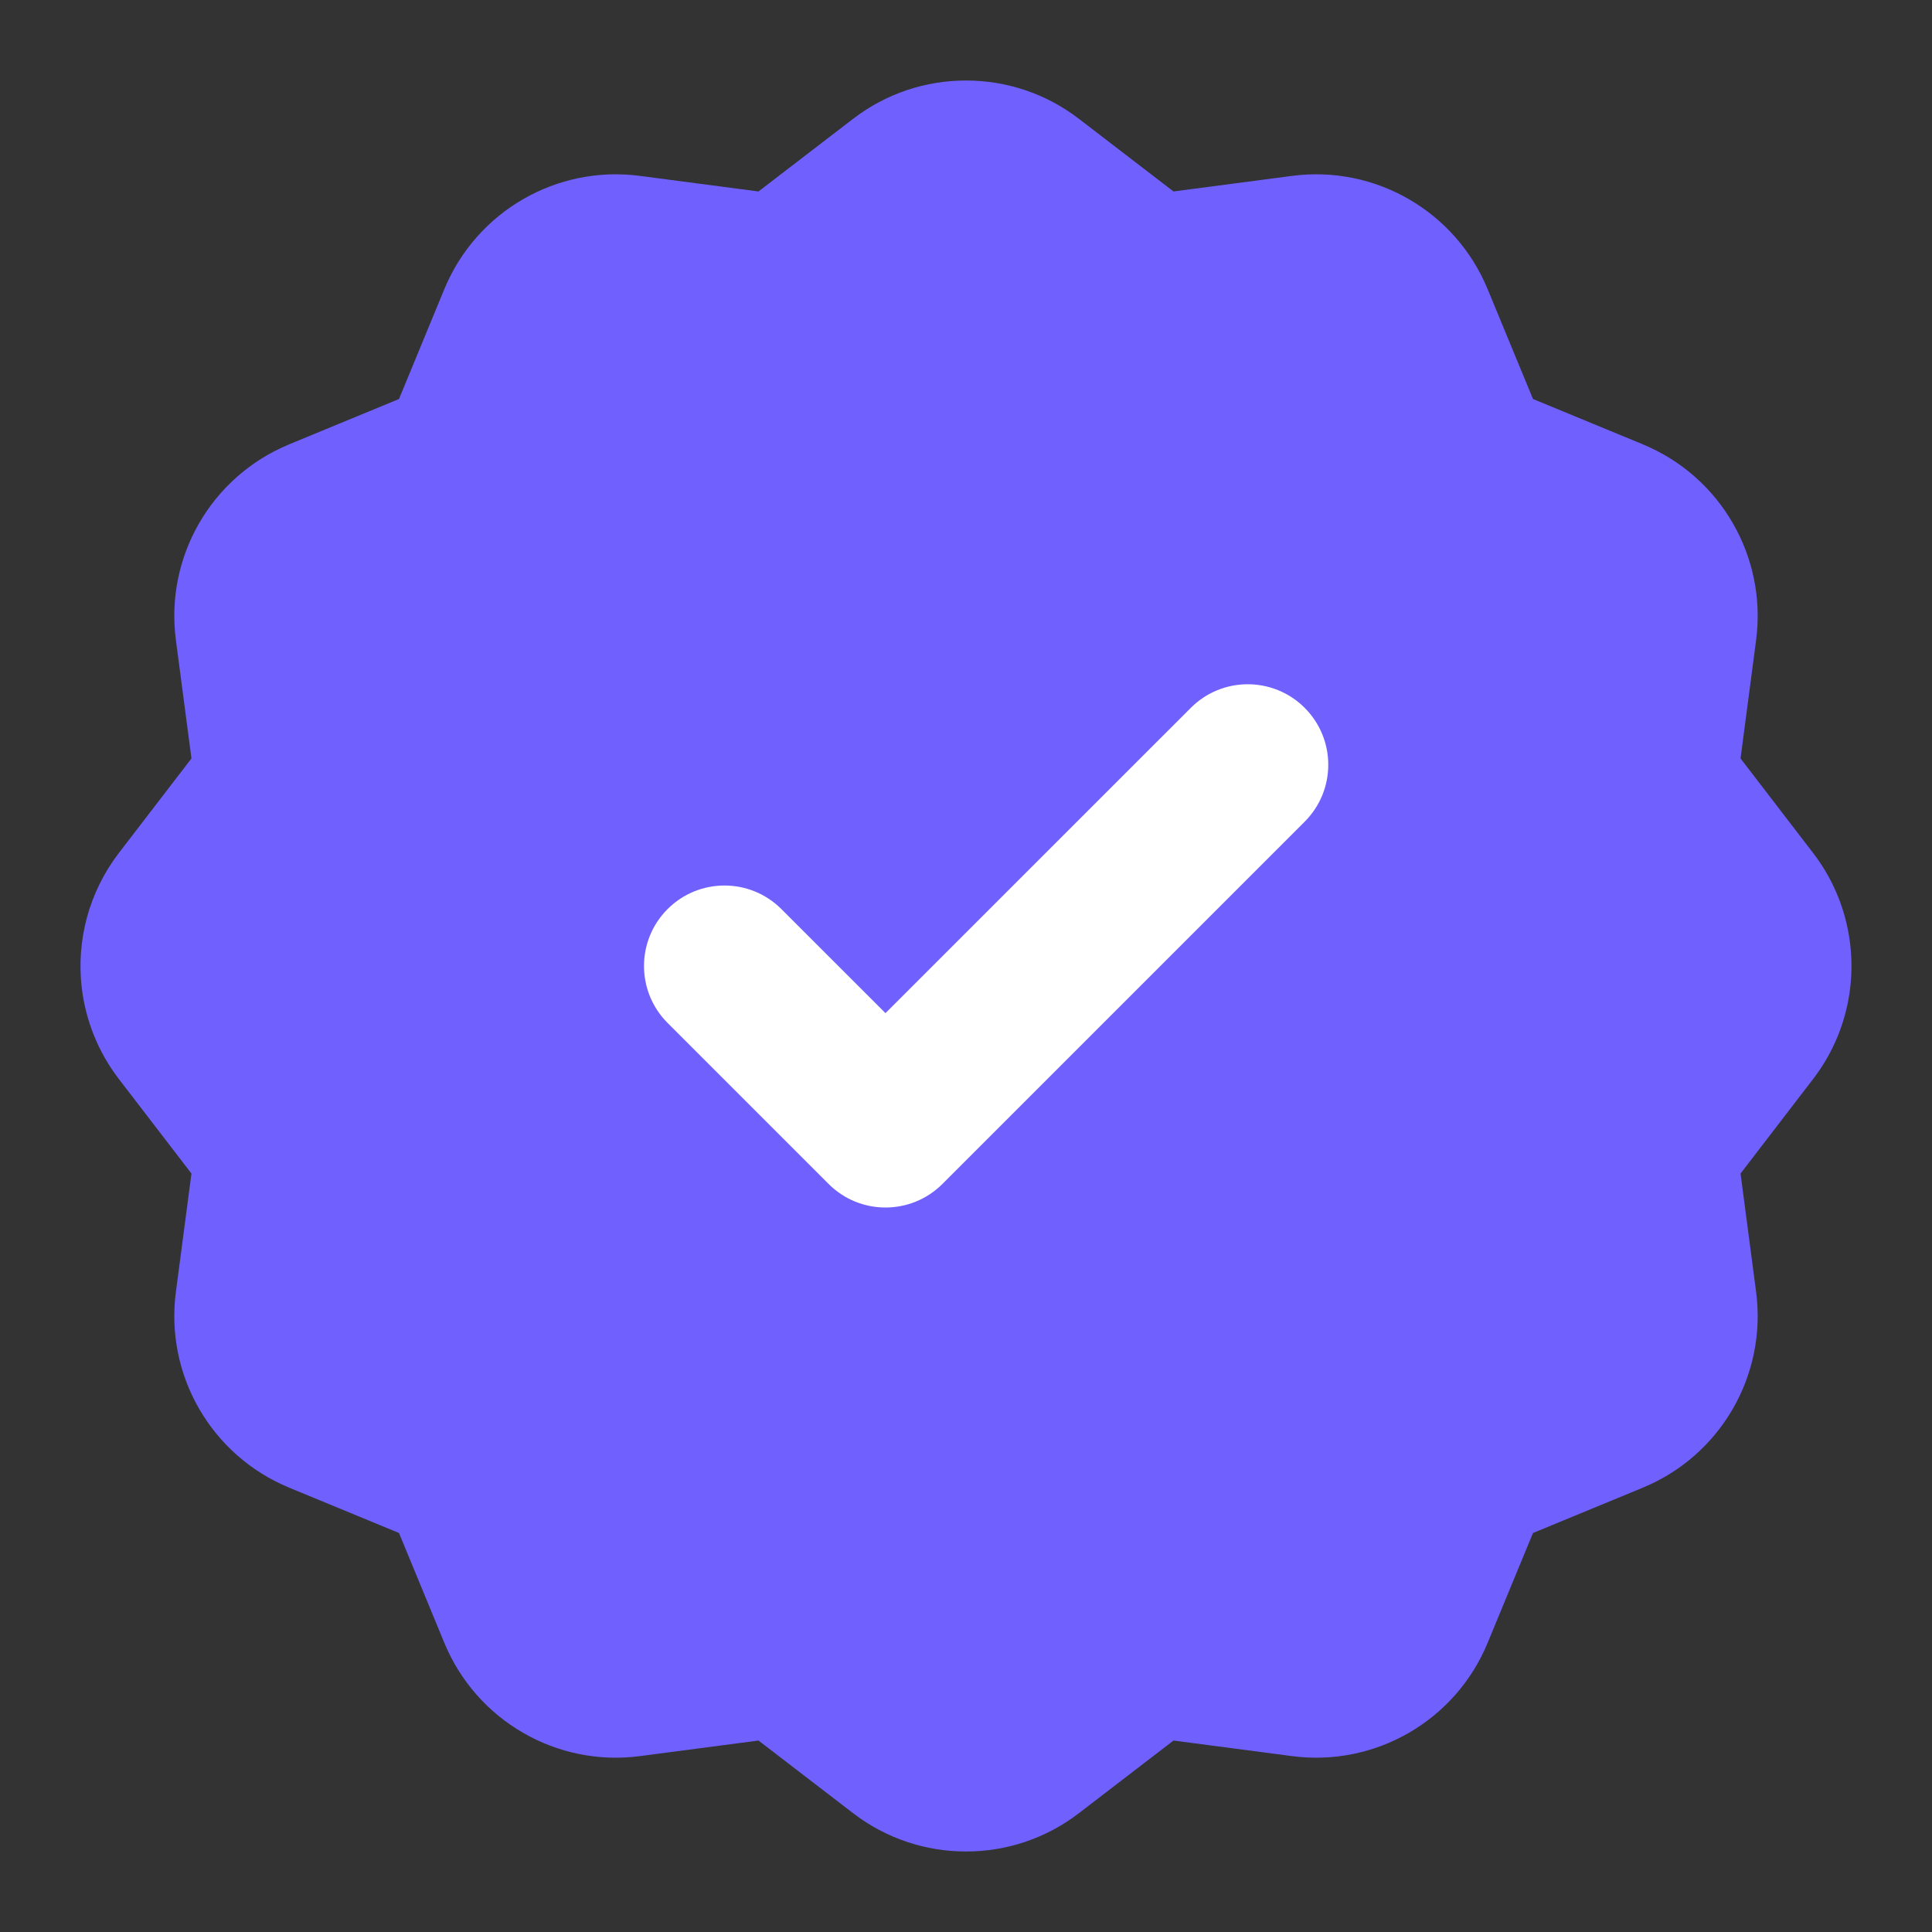
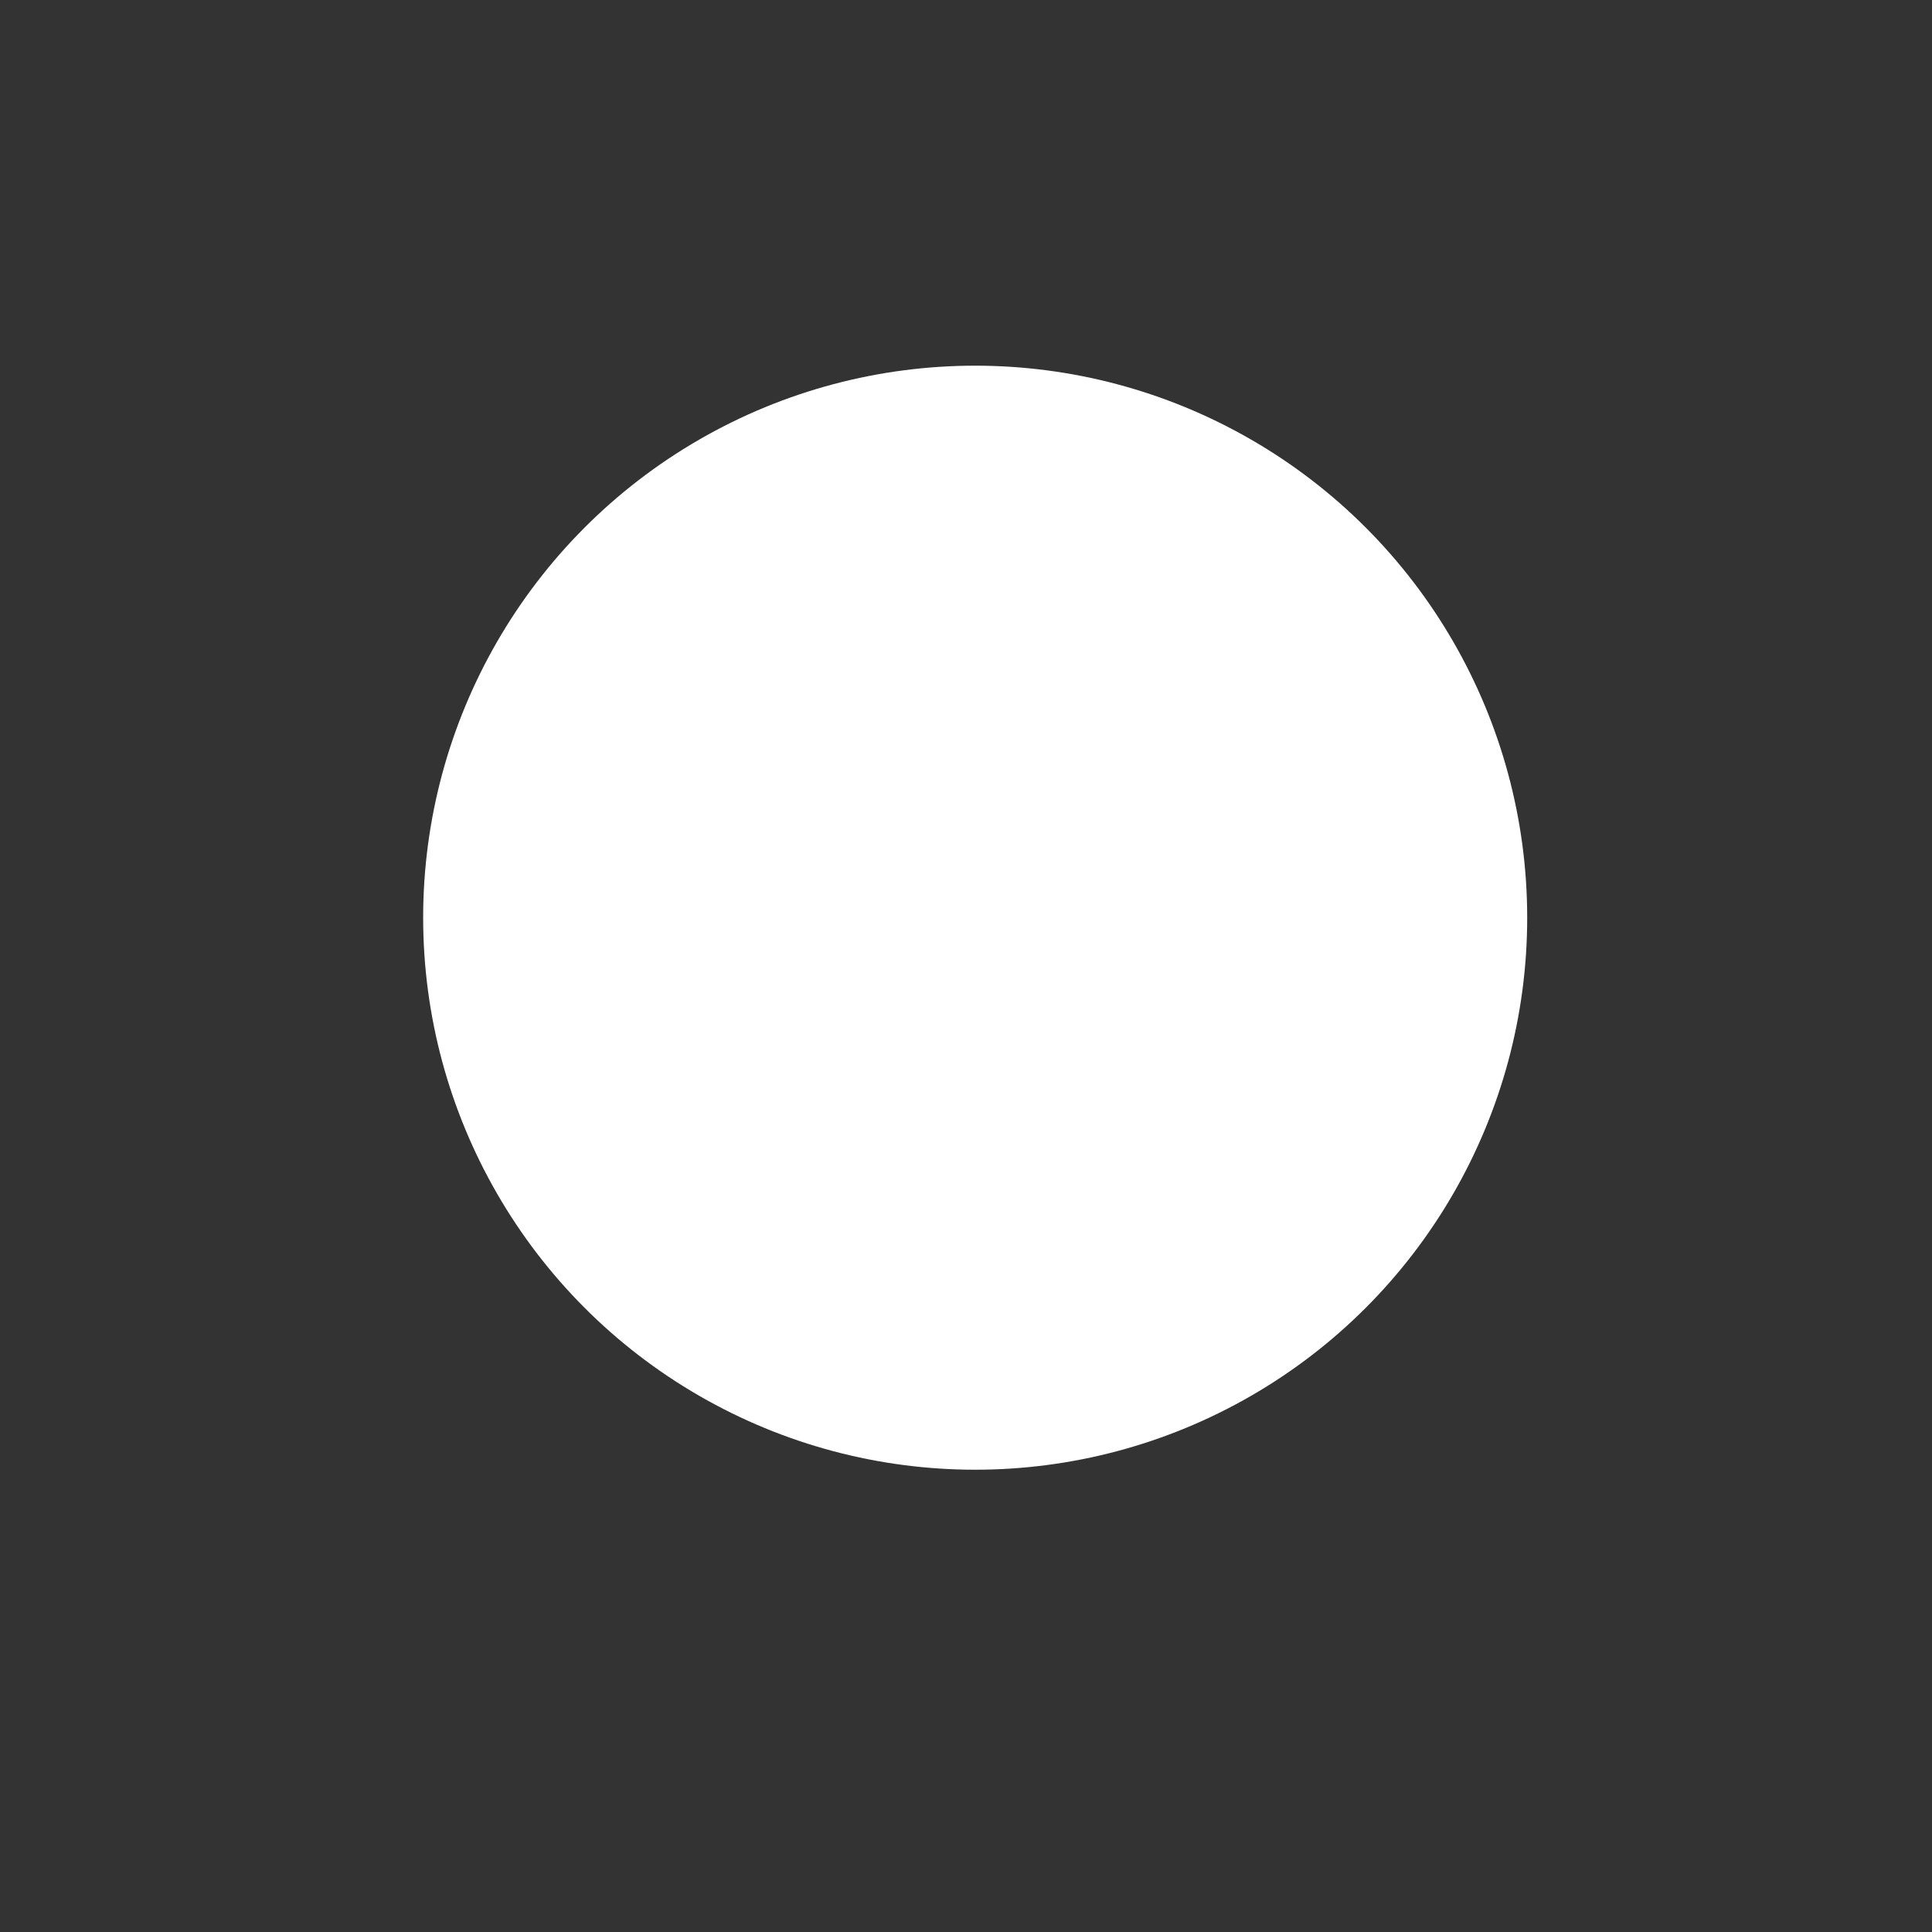
<svg xmlns="http://www.w3.org/2000/svg" width="40" height="40" viewBox="0 0 40 40" fill="none">
  <rect x="0" y="0" width="40" height="40" fill="#333333" stroke="none" />
  <circle cx="20.19" cy="19" r="11.429" fill="white" />
-   <path fill-rule="evenodd" clip-rule="evenodd" d="M17.66 2.462C18.35 1.931 19.175 1.666 20 1.667C20.825 1.666 21.65 1.931 22.34 2.462L24.296 3.964L26.747 3.642C28.472 3.414 30.132 4.376 30.797 5.98L31.739 8.261L34.017 9.201L34.02 9.203C35.624 9.868 36.585 11.529 36.358 13.254L36.036 15.703L37.538 17.66C37.936 18.177 38.184 18.771 38.283 19.383C38.356 19.83 38.349 20.287 38.263 20.731C38.152 21.303 37.911 21.855 37.538 22.34L36.036 24.297L36.358 26.746C36.585 28.471 35.624 30.132 34.02 30.797L34.017 30.799L31.739 31.739L30.797 34.02C30.132 35.624 28.472 36.586 26.747 36.358L24.296 36.036L22.34 37.538C21.65 38.069 20.825 38.334 20 38.333C19.175 38.334 18.35 38.069 17.66 37.538L15.704 36.036L13.252 36.358C11.527 36.586 9.868 35.624 9.202 34.02L8.261 31.739L5.983 30.799L5.98 30.797C4.375 30.132 3.414 28.471 3.642 26.746L3.964 24.297L2.461 22.34C2.029 21.777 1.773 21.123 1.693 20.454C1.578 19.482 1.835 18.477 2.461 17.66L3.964 15.703L3.642 13.254C3.414 11.529 4.375 9.868 5.98 9.203L5.983 9.201L8.261 8.261L9.202 5.98C9.868 4.376 11.527 3.414 13.252 3.642L15.704 3.964L17.66 2.462ZM27.012 17.012C27.663 16.361 27.663 15.306 27.012 14.655C26.361 14.004 25.305 14.004 24.655 14.655L18.333 20.976L16.178 18.822C15.527 18.171 14.472 18.171 13.821 18.822C13.171 19.472 13.171 20.528 13.821 21.178L17.155 24.512C17.805 25.163 18.861 25.163 19.512 24.512L27.012 17.012Z" fill="#7061FF" />
</svg>